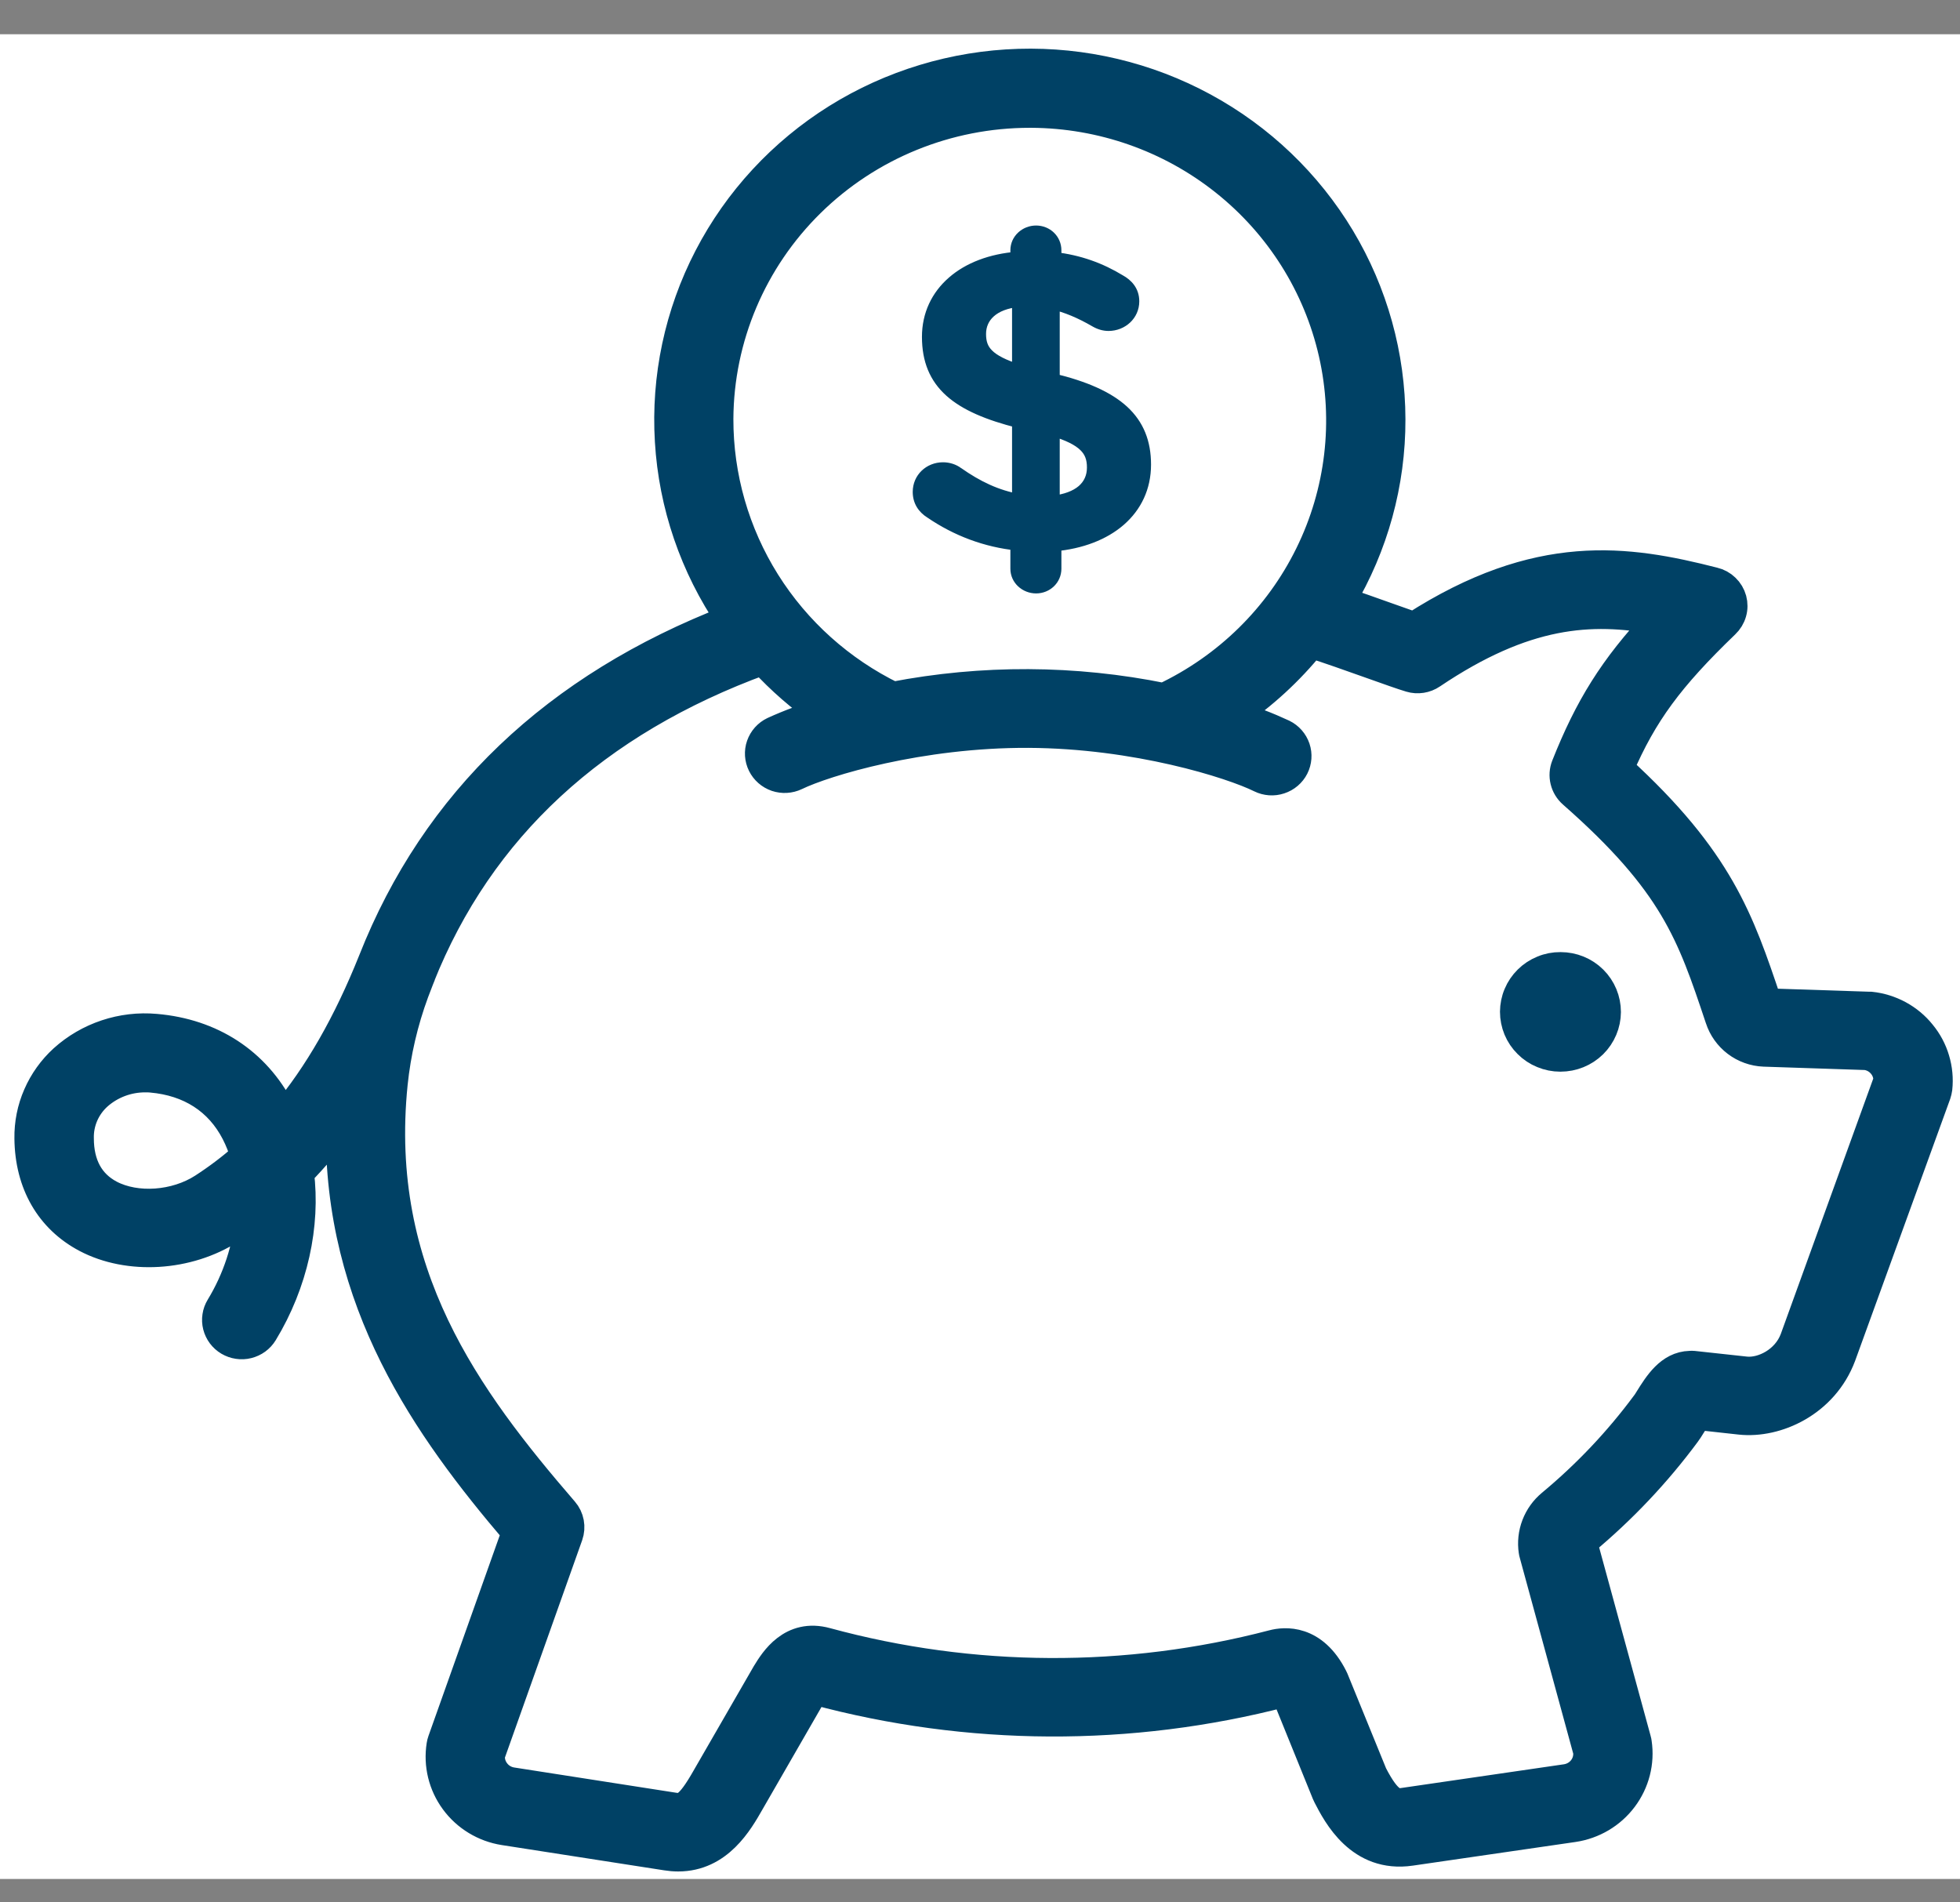
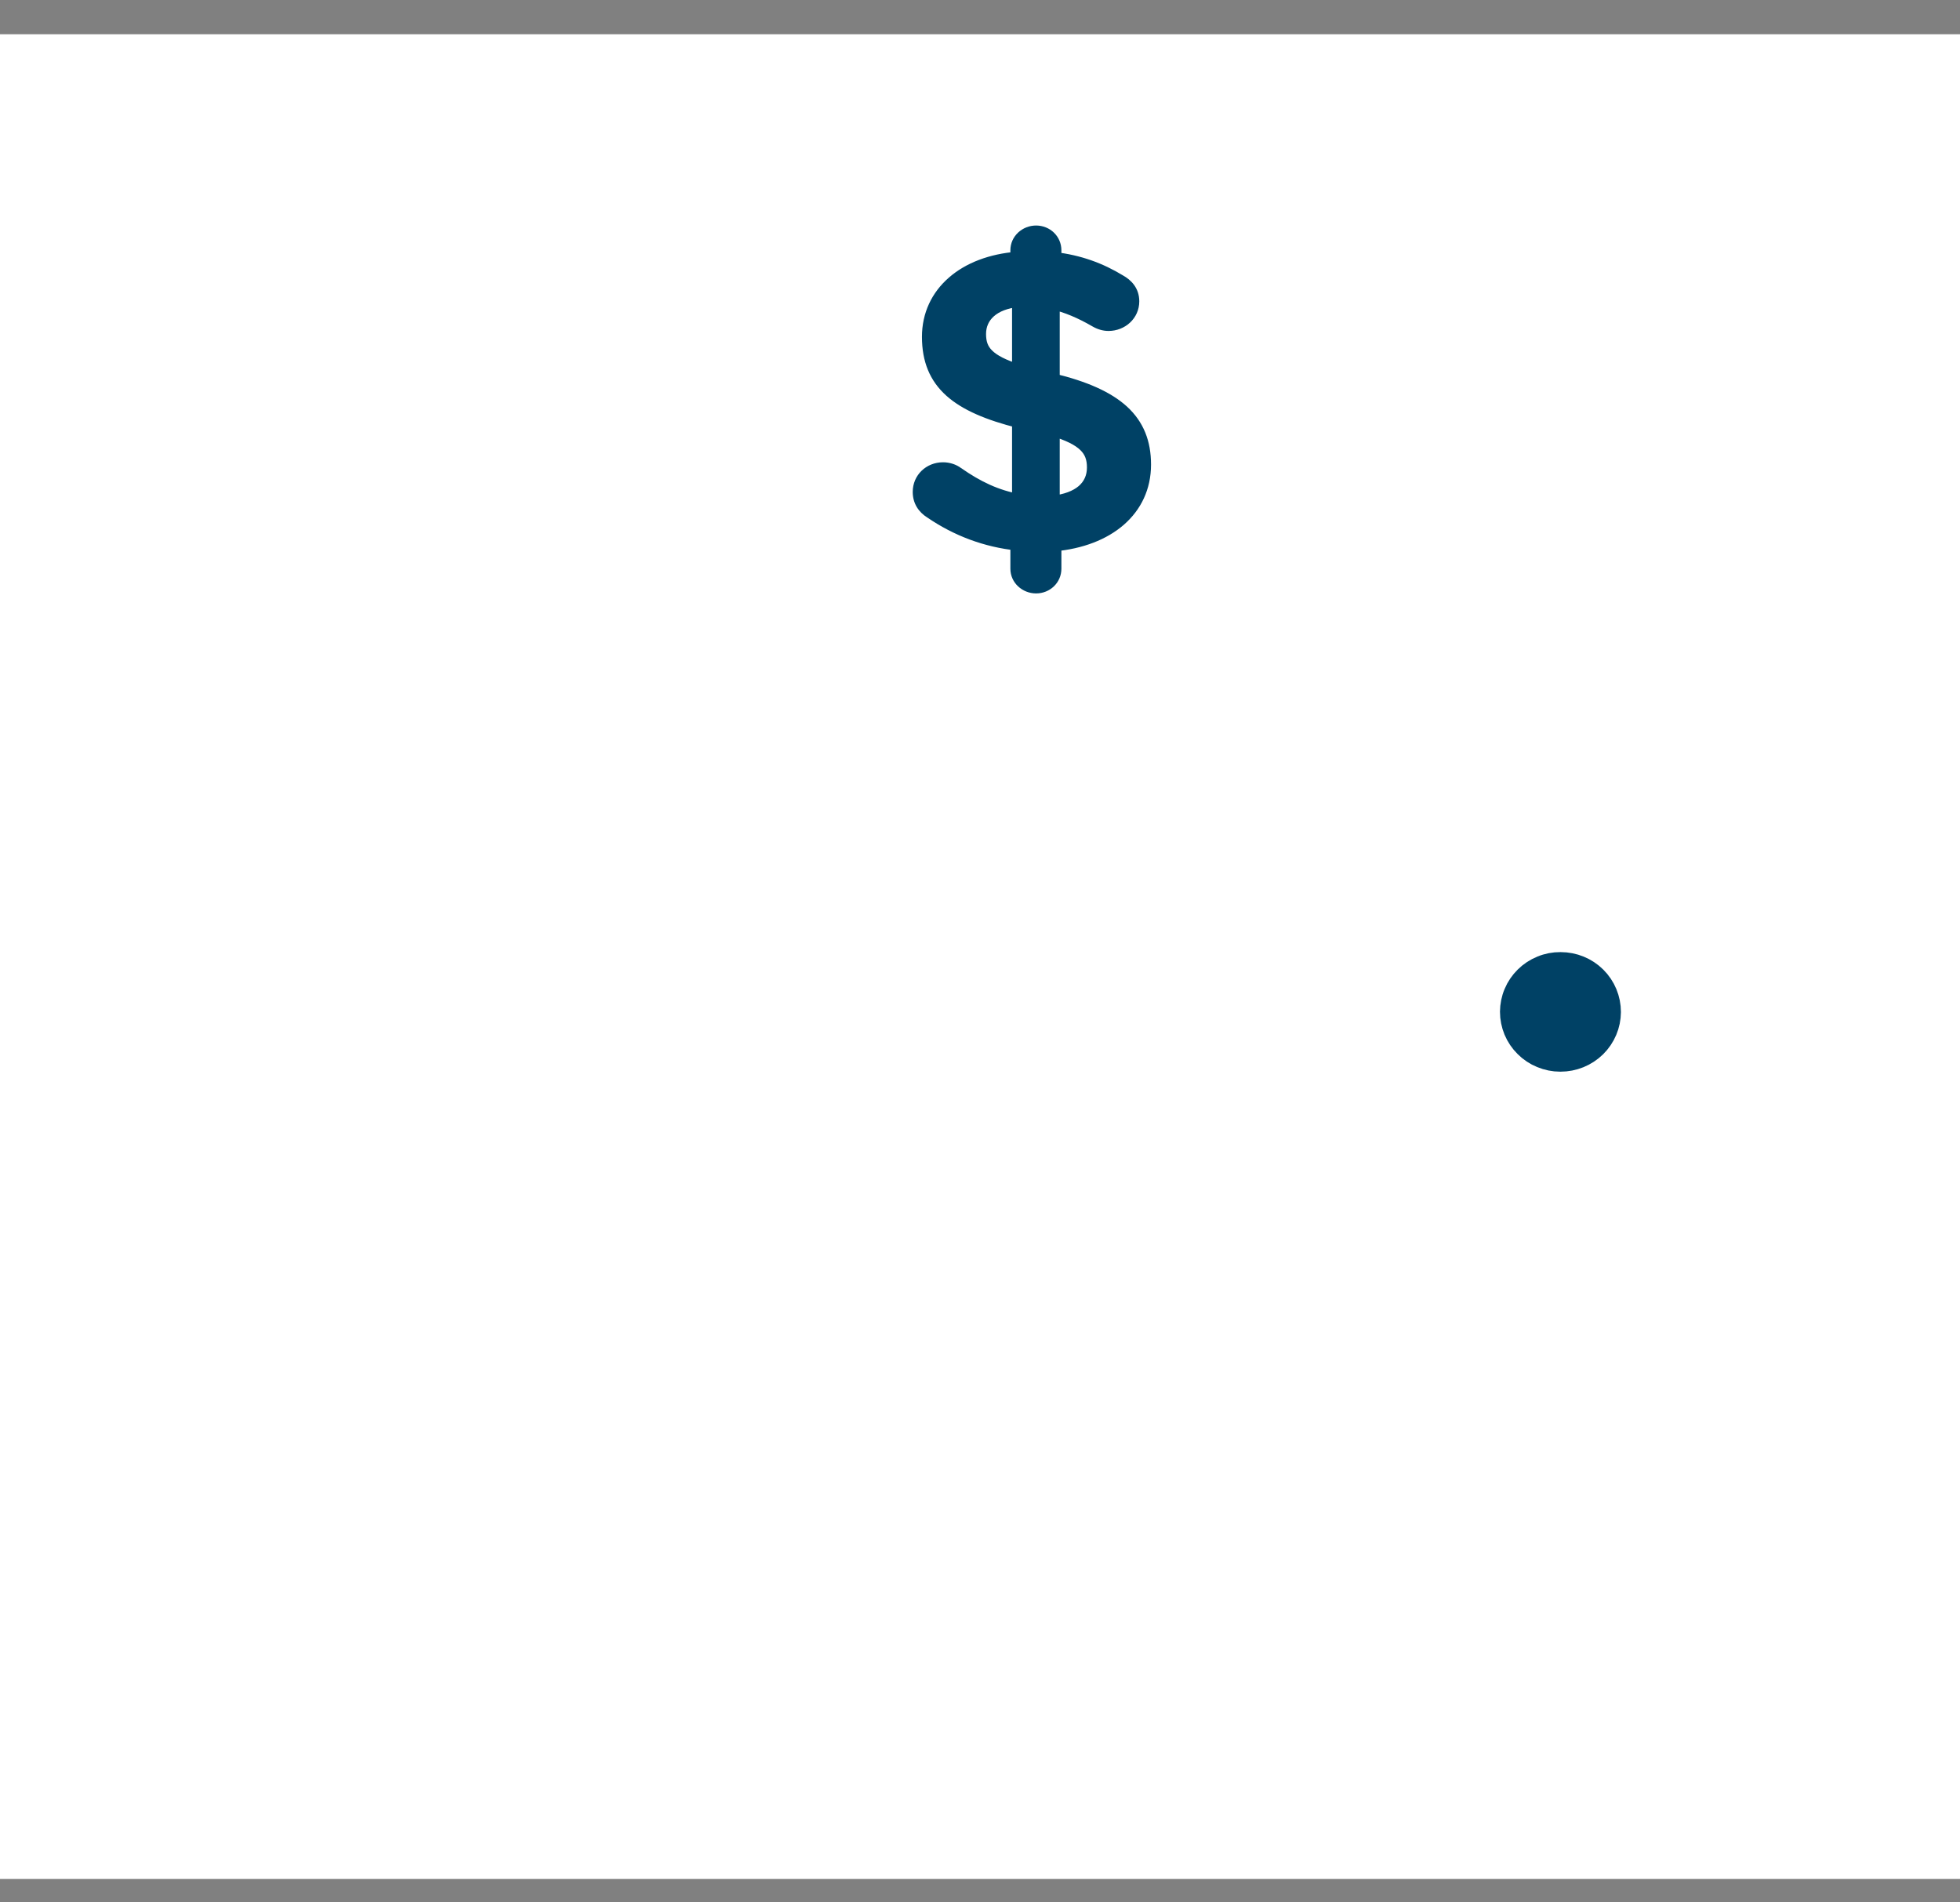
<svg xmlns="http://www.w3.org/2000/svg" width="34" height="33" viewBox="0 0 34 33" fill="none">
  <rect x="0" y="0" width="34" height="33" fill="#808080" stroke="none" />
  <rect width="34" height="32" transform="translate(0 0.594)" fill="white" />
  <path d="M27.073 16.766H27.069C26.964 16.765 26.86 16.785 26.764 16.825C26.667 16.864 26.579 16.922 26.505 16.995C26.431 17.068 26.372 17.154 26.332 17.25C26.291 17.345 26.271 17.448 26.27 17.551C26.27 17.654 26.291 17.757 26.33 17.852C26.37 17.948 26.429 18.035 26.503 18.108C26.576 18.181 26.664 18.24 26.761 18.279C26.857 18.319 26.961 18.34 27.065 18.34H27.069C27.281 18.34 27.483 18.258 27.633 18.111C27.783 17.963 27.867 17.763 27.868 17.555C27.868 17.346 27.785 17.145 27.636 16.997C27.487 16.849 27.284 16.766 27.073 16.766Z" fill="#004165" stroke="#004165" stroke-width="0.5" />
-   <path d="M33.332 17.932C33.225 17.798 33.091 17.687 32.94 17.605C32.788 17.523 32.622 17.471 32.45 17.453C32.439 17.453 32.428 17.453 32.417 17.453L30.657 17.395V17.386C30.178 15.962 29.827 14.917 28.091 13.331C28.503 12.374 28.965 11.751 29.927 10.825C29.984 10.771 30.026 10.703 30.047 10.628C30.069 10.553 30.069 10.474 30.049 10.399C30.028 10.323 29.988 10.255 29.931 10.201C29.875 10.146 29.805 10.108 29.728 10.09C28.221 9.705 26.687 9.478 24.527 10.865C24.398 10.82 24.233 10.762 24.06 10.7C23.755 10.591 23.488 10.497 23.266 10.422C23.834 9.468 24.133 8.381 24.13 7.274C24.128 6.167 23.826 5.08 23.255 4.128C22.683 3.176 21.864 2.392 20.882 1.859C19.901 1.326 18.792 1.063 17.672 1.097C16.552 1.131 15.462 1.461 14.515 2.052C13.568 2.644 12.799 3.476 12.288 4.461C11.777 5.446 11.543 6.548 11.61 7.653C11.676 8.758 12.041 9.826 12.667 10.744C9.638 11.916 7.553 13.903 6.464 16.663C6.03 17.749 5.519 18.644 4.918 19.358C4.901 19.321 4.883 19.285 4.864 19.249C4.437 18.421 3.669 17.92 2.701 17.837C2.411 17.811 2.119 17.845 1.843 17.937C1.567 18.029 1.314 18.176 1.099 18.37C0.907 18.545 0.754 18.759 0.651 18.996C0.547 19.233 0.496 19.49 0.5 19.748C0.508 20.529 0.862 21.143 1.495 21.478C2.23 21.866 3.26 21.804 4.001 21.326C4.115 21.252 4.227 21.175 4.337 21.093C4.287 21.652 4.11 22.192 3.818 22.673C3.788 22.722 3.768 22.776 3.76 22.832C3.751 22.888 3.754 22.946 3.768 23.001C3.782 23.056 3.807 23.108 3.841 23.154C3.875 23.199 3.918 23.238 3.967 23.267C4.017 23.296 4.071 23.316 4.128 23.324C4.185 23.333 4.243 23.33 4.299 23.316C4.355 23.302 4.407 23.278 4.454 23.244C4.5 23.21 4.539 23.168 4.569 23.119C5.095 22.253 5.31 21.25 5.197 20.346C5.451 20.085 5.687 19.808 5.903 19.515C5.858 22.592 7.41 24.771 8.953 26.581L7.668 30.197C7.659 30.222 7.653 30.247 7.649 30.273C7.595 30.613 7.68 30.961 7.885 31.239C8.09 31.518 8.399 31.705 8.743 31.759L11.559 32.197C11.627 32.208 11.695 32.214 11.764 32.214C12.47 32.214 12.816 31.603 13.01 31.263L14.048 29.461C14.077 29.414 14.107 29.368 14.14 29.324C16.8 30.042 19.605 30.056 22.272 29.363C22.298 29.395 22.32 29.429 22.338 29.465L23.008 31.117C23.013 31.13 23.019 31.142 23.025 31.153C23.194 31.48 23.588 32.245 24.474 32.115L27.294 31.705C27.639 31.654 27.949 31.471 28.157 31.194C28.365 30.918 28.454 30.571 28.403 30.23C28.401 30.213 28.398 30.197 28.393 30.181L27.46 26.766C27.46 26.761 27.462 26.756 27.464 26.752C27.467 26.747 27.47 26.744 27.474 26.741C28.14 26.187 28.736 25.557 29.25 24.863C29.28 24.823 29.309 24.776 29.343 24.721C29.369 24.68 29.413 24.611 29.452 24.556L30.189 24.637C30.813 24.704 31.64 24.337 31.946 23.52L33.594 18.98C33.605 18.948 33.612 18.915 33.617 18.881C33.635 18.712 33.619 18.542 33.57 18.379C33.522 18.216 33.441 18.064 33.332 17.932ZM3.522 20.603C3.045 20.911 2.365 20.959 1.908 20.719C1.56 20.535 1.378 20.207 1.378 19.744C1.375 19.606 1.402 19.469 1.457 19.342C1.512 19.216 1.594 19.102 1.697 19.009C1.923 18.808 2.217 18.698 2.521 18.699C2.556 18.699 2.591 18.699 2.627 18.703C3.292 18.762 3.797 19.086 4.086 19.646C4.153 19.776 4.206 19.912 4.247 20.053C4.02 20.254 3.777 20.438 3.522 20.603ZM12.472 7.267C12.479 5.859 13.05 4.511 14.06 3.518C15.07 2.525 16.437 1.967 17.862 1.967H17.89C19.11 1.973 20.293 2.388 21.243 3.144C22.194 3.9 22.857 4.952 23.124 6.129C23.391 7.305 23.246 8.537 22.712 9.621C22.179 10.706 21.289 11.579 20.188 12.099C18.639 11.784 17.042 11.777 15.489 12.077C14.582 11.634 13.818 10.949 13.284 10.098C12.751 9.248 12.47 8.267 12.472 7.267ZM31.125 23.229C30.981 23.611 30.577 23.81 30.286 23.782L29.375 23.683C29.355 23.681 29.335 23.681 29.316 23.683C28.963 23.692 28.763 24.014 28.601 24.274C28.579 24.31 28.56 24.341 28.542 24.362C28.069 25 27.521 25.578 26.908 26.087C26.789 26.186 26.698 26.313 26.643 26.457C26.588 26.601 26.571 26.756 26.594 26.908C26.596 26.925 26.6 26.942 26.605 26.958L27.539 30.38C27.55 30.491 27.518 30.602 27.448 30.69C27.379 30.777 27.278 30.835 27.166 30.852L24.346 31.263C24.224 31.28 24.085 31.3 23.817 30.78L23.144 29.13C23.139 29.119 23.135 29.109 23.129 29.098C22.786 28.418 22.281 28.47 22.08 28.523C19.541 29.187 16.869 29.174 14.336 28.485C13.729 28.317 13.426 28.81 13.297 29.021L13.29 29.032L12.248 30.839C11.954 31.357 11.846 31.369 11.695 31.346L8.879 30.907C8.77 30.889 8.671 30.832 8.603 30.745C8.534 30.659 8.501 30.551 8.51 30.442L9.863 26.635C9.888 26.563 9.894 26.487 9.88 26.412C9.866 26.338 9.833 26.268 9.783 26.211C8.102 24.262 6.488 22.083 6.822 18.799C6.878 18.258 7.002 17.725 7.191 17.213C7.22 17.136 7.25 17.06 7.279 16.984L7.292 16.952C7.292 16.95 7.292 16.948 7.292 16.947C8.321 14.366 10.317 12.521 13.231 11.458C13.543 11.798 13.893 12.103 14.274 12.367C13.982 12.45 13.695 12.556 13.419 12.682C13.314 12.732 13.234 12.822 13.196 12.931C13.158 13.039 13.166 13.159 13.217 13.262C13.268 13.365 13.358 13.444 13.468 13.482C13.578 13.519 13.699 13.512 13.804 13.462C14.311 13.216 15.963 12.715 17.839 12.723C19.715 12.732 21.361 13.252 21.866 13.502C21.97 13.553 22.09 13.562 22.2 13.525C22.311 13.489 22.402 13.411 22.454 13.309C22.506 13.206 22.515 13.087 22.478 12.978C22.441 12.869 22.362 12.779 22.259 12.728C21.982 12.599 21.697 12.49 21.404 12.403C21.912 12.059 22.365 11.642 22.75 11.167C23.027 11.255 23.456 11.406 23.763 11.516C24.07 11.625 24.332 11.719 24.465 11.758C24.528 11.777 24.594 11.781 24.659 11.771C24.723 11.761 24.785 11.737 24.839 11.7C26.454 10.613 27.594 10.544 28.759 10.759C27.987 11.583 27.562 12.271 27.159 13.287C27.127 13.369 27.121 13.459 27.142 13.545C27.163 13.631 27.21 13.709 27.277 13.768C29.039 15.317 29.337 16.197 29.824 17.655L29.83 17.672C29.883 17.835 29.985 17.978 30.122 18.082C30.259 18.186 30.426 18.246 30.599 18.253L32.37 18.312C32.481 18.327 32.581 18.384 32.651 18.47C32.715 18.548 32.749 18.646 32.748 18.746L31.125 23.229Z" fill="#004165" stroke="#004165" stroke-width="0.5" />
  <path fill-rule="evenodd" clip-rule="evenodd" d="M17.652 4.342C17.652 4.172 17.798 4.037 17.973 4.037C18.148 4.037 18.287 4.172 18.287 4.342V4.497C18.718 4.547 19.083 4.681 19.419 4.887C19.536 4.951 19.638 5.057 19.638 5.227C19.638 5.446 19.455 5.616 19.229 5.616C19.156 5.616 19.083 5.595 19.01 5.552C18.754 5.404 18.506 5.297 18.258 5.241V6.6C19.368 6.869 19.842 7.301 19.842 8.059C19.842 8.838 19.214 9.355 18.287 9.44V9.865C18.287 10.034 18.148 10.169 17.973 10.169C17.798 10.169 17.652 10.034 17.652 9.865V9.426C17.104 9.369 16.6 9.178 16.155 8.873C16.031 8.795 15.958 8.682 15.958 8.533C15.958 8.314 16.133 8.144 16.359 8.144C16.447 8.144 16.535 8.172 16.6 8.222C16.943 8.463 17.279 8.625 17.681 8.696V7.301C16.615 7.032 16.118 6.643 16.118 5.843C16.118 5.085 16.739 4.561 17.652 4.49V4.342ZM18.98 8.109C18.98 7.797 18.82 7.606 18.258 7.436V8.725C18.725 8.675 18.98 8.449 18.98 8.109ZM17.681 6.452C17.119 6.275 16.98 6.09 16.98 5.793C16.98 5.482 17.214 5.241 17.681 5.198V6.452Z" fill="#004165" />
  <path d="M18.287 4.497H18.162V4.609L18.273 4.622L18.287 4.497ZM19.419 4.887L19.354 4.994L19.359 4.997L19.419 4.887ZM19.01 5.552L19.073 5.444L19.01 5.552ZM18.258 5.241L18.286 5.119L18.133 5.084V5.241H18.258ZM18.258 6.6H18.133V6.699L18.228 6.722L18.258 6.6ZM18.287 9.44L18.276 9.315L18.162 9.326V9.44H18.287ZM17.652 9.426H17.777V9.313L17.665 9.301L17.652 9.426ZM16.155 8.873L16.225 8.77L16.221 8.767L16.155 8.873ZM16.6 8.222L16.525 8.322L16.528 8.324L16.6 8.222ZM17.681 8.696L17.659 8.819L17.806 8.845V8.696H17.681ZM17.681 7.301H17.806V7.204L17.712 7.18L17.681 7.301ZM17.652 4.49L17.661 4.615L17.777 4.606V4.49H17.652ZM18.258 7.436L18.294 7.316L18.133 7.268V7.436H18.258ZM18.258 8.725H18.133V8.864L18.271 8.849L18.258 8.725ZM17.681 6.452L17.644 6.571L17.806 6.622V6.452H17.681ZM17.681 5.198H17.806V5.061L17.67 5.074L17.681 5.198ZM17.973 3.912C17.736 3.912 17.527 4.095 17.527 4.342H17.777C17.777 4.248 17.859 4.162 17.973 4.162V3.912ZM18.412 4.342C18.412 4.099 18.214 3.912 17.973 3.912V4.162C18.083 4.162 18.162 4.244 18.162 4.342H18.412ZM18.412 4.497V4.342H18.162V4.497H18.412ZM19.484 4.78C19.133 4.566 18.751 4.425 18.301 4.373L18.273 4.622C18.685 4.669 19.032 4.797 19.354 4.993L19.484 4.78ZM19.763 5.227C19.763 4.995 19.619 4.854 19.479 4.777L19.359 4.997C19.452 5.047 19.513 5.118 19.513 5.227H19.763ZM19.229 5.741C19.518 5.741 19.763 5.522 19.763 5.227H19.513C19.513 5.371 19.393 5.491 19.229 5.491V5.741ZM18.947 5.66C19.036 5.712 19.131 5.741 19.229 5.741V5.491C19.181 5.491 19.13 5.477 19.073 5.444L18.947 5.66ZM18.23 5.363C18.463 5.416 18.699 5.516 18.947 5.66L19.073 5.444C18.809 5.291 18.549 5.179 18.286 5.119L18.23 5.363ZM18.383 6.6V5.241H18.133V6.6H18.383ZM19.967 8.059C19.967 7.65 19.837 7.317 19.551 7.054C19.27 6.797 18.85 6.615 18.287 6.479L18.228 6.722C18.776 6.854 19.147 7.023 19.382 7.239C19.61 7.448 19.717 7.71 19.717 8.059H19.967ZM18.298 9.564C18.781 9.52 19.197 9.362 19.494 9.104C19.794 8.843 19.967 8.485 19.967 8.059H19.717C19.717 8.412 19.576 8.701 19.33 8.915C19.082 9.131 18.72 9.274 18.276 9.315L18.298 9.564ZM18.412 9.865V9.44H18.162V9.865H18.412ZM17.973 10.294C18.214 10.294 18.412 10.107 18.412 9.865H18.162C18.162 9.962 18.083 10.044 17.973 10.044V10.294ZM17.527 9.865C17.527 10.111 17.736 10.294 17.973 10.294V10.044C17.859 10.044 17.777 9.958 17.777 9.865H17.527ZM17.527 9.426V9.865H17.777V9.426H17.527ZM16.084 8.976C16.546 9.292 17.07 9.491 17.639 9.55L17.665 9.301C17.138 9.247 16.654 9.063 16.225 8.77L16.084 8.976ZM15.833 8.533C15.833 8.731 15.933 8.882 16.088 8.979L16.221 8.767C16.128 8.709 16.083 8.633 16.083 8.533H15.833ZM16.359 8.019C16.067 8.019 15.833 8.241 15.833 8.533H16.083C16.083 8.386 16.198 8.269 16.359 8.269V8.019ZM16.675 8.122C16.587 8.055 16.472 8.019 16.359 8.019V8.269C16.422 8.269 16.482 8.289 16.525 8.322L16.675 8.122ZM17.703 8.573C17.324 8.506 17.005 8.353 16.672 8.119L16.528 8.324C16.882 8.572 17.235 8.745 17.659 8.819L17.703 8.573ZM17.556 7.301V8.696H17.806V7.301H17.556ZM15.993 5.843C15.993 6.273 16.129 6.606 16.416 6.864C16.697 7.116 17.112 7.287 17.65 7.423L17.712 7.18C17.184 7.047 16.818 6.888 16.583 6.678C16.356 6.474 16.243 6.213 16.243 5.843H15.993ZM17.642 4.366C17.165 4.403 16.754 4.559 16.461 4.815C16.165 5.072 15.993 5.427 15.993 5.843H16.243C16.243 5.501 16.382 5.215 16.625 5.003C16.87 4.79 17.226 4.649 17.661 4.615L17.642 4.366ZM17.527 4.342V4.49H17.777V4.342H17.527ZM18.221 7.556C18.497 7.639 18.654 7.722 18.742 7.809C18.823 7.888 18.855 7.978 18.855 8.109H19.105C19.105 7.928 19.057 7.767 18.917 7.63C18.785 7.5 18.58 7.403 18.294 7.316L18.221 7.556ZM18.383 8.725V7.436H18.133V8.725H18.383ZM18.855 8.109C18.855 8.244 18.806 8.35 18.713 8.431C18.616 8.514 18.462 8.577 18.244 8.6L18.271 8.849C18.52 8.823 18.728 8.747 18.876 8.62C19.027 8.49 19.105 8.313 19.105 8.109H18.855ZM16.855 5.793C16.855 5.965 16.897 6.121 17.032 6.256C17.159 6.383 17.358 6.481 17.644 6.571L17.719 6.332C17.443 6.245 17.291 6.162 17.209 6.079C17.133 6.004 17.105 5.919 17.105 5.793H16.855ZM17.67 5.074C17.418 5.097 17.215 5.174 17.072 5.302C16.928 5.431 16.855 5.604 16.855 5.793H17.105C17.105 5.671 17.15 5.568 17.239 5.488C17.33 5.406 17.477 5.342 17.693 5.323L17.67 5.074ZM17.806 6.452V5.198H17.556V6.452H17.806Z" fill="#004165" />
</svg>